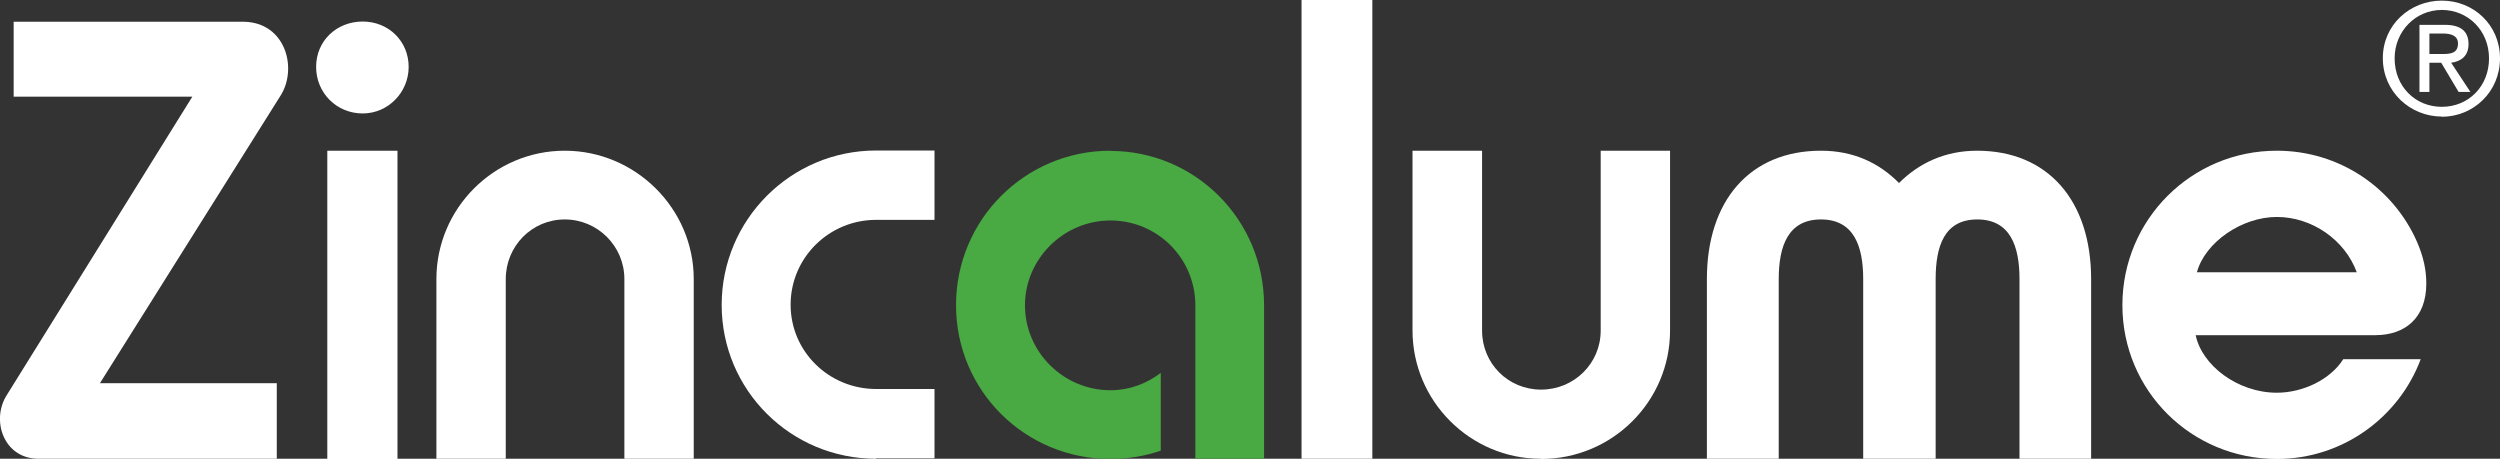
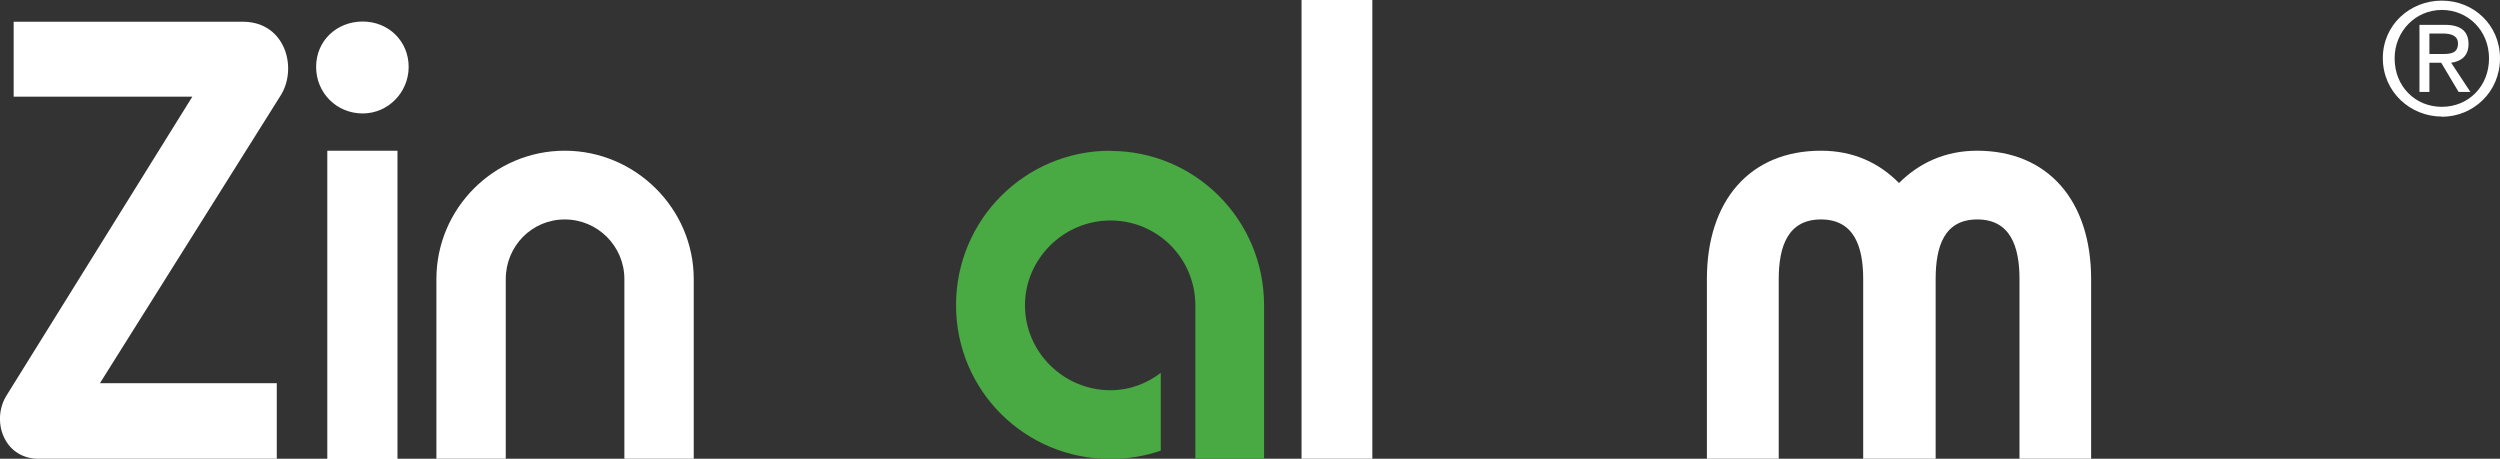
<svg xmlns="http://www.w3.org/2000/svg" id="Layer_2" viewBox="0 0 120.76 22.16">
  <rect x="0" y="0" width="120.76" height="22.16" fill="#333333" stroke="none" />
  <defs>
    <style>.cls-1{fill:#fff;}.cls-2{fill:#49a942;}</style>
  </defs>
  <g id="Layer_1-2">
    <path class="cls-1" d="M4.83,18.51h8.54v3.65H1.86c-1.68,0-2.31-1.86-1.53-3.08L9.29,4.67H.66V1.05h11.11c2.01.03,2.61,2.22,1.8,3.54l-8.75,13.93Z" />
    <path class="cls-1" d="M17.52,5.48c-1.26,0-2.25-.99-2.25-2.25s.99-2.19,2.25-2.19,2.22.96,2.22,2.19-.99,2.25-2.22,2.25ZM15.81,22.16V7.28h3.39v14.89h-3.39Z" />
    <path class="cls-1" d="M30.16,22.16v-8.68c0-1.59-1.29-2.88-2.88-2.88s-2.85,1.29-2.85,2.88v8.68h-3.35v-8.68c0-3.42,2.79-6.2,6.2-6.2s6.23,2.79,6.23,6.2v8.68h-3.35Z" />
-     <path class="cls-1" d="M42.32,22.16c-4.13,0-7.46-3.32-7.46-7.43s3.33-7.46,7.46-7.46h2.82v3.35h-2.82c-2.28,0-4.13,1.83-4.13,4.1s1.86,4.07,4.13,4.07h2.82v3.35h-2.82Z" />
    <path class="cls-1" d="M62.87,22.16V0h3.42v22.16h-3.42Z" />
-     <path class="cls-1" d="M74.43,22.16c-3.42,0-6.2-2.79-6.2-6.2V7.28h3.36v8.69c0,1.59,1.26,2.85,2.85,2.85s2.88-1.26,2.88-2.85V7.28h3.35v8.69c0,3.41-2.78,6.2-6.23,6.2Z" />
    <path class="cls-1" d="M97.55,22.16v-8.68c0-1.59-.45-2.88-2.04-2.88s-2.01,1.29-2.01,2.88v8.68h-3.5v-8.68c0-1.59-.45-2.88-2.04-2.88s-2.04,1.29-2.04,2.88v8.68h-3.47v-8.68c0-3.78,2.07-6.2,5.51-6.2,1.59,0,2.82.6,3.77,1.56.96-.96,2.22-1.56,3.77-1.56,3.44,0,5.51,2.43,5.51,6.2v8.68h-3.47Z" />
-     <path class="cls-1" d="M113.85,13.15h-7.73c.39-1.44,2.16-2.67,3.86-2.67s3.29,1.11,3.86,2.67ZM117.2,13.69c0-.6-.12-1.26-.45-2.01-1.14-2.6-3.74-4.4-6.77-4.4-4.13,0-7.46,3.33-7.46,7.46s3.33,7.43,7.46,7.43c3.18,0,5.9-2.01,6.95-4.82h-3.74c-.63.99-1.95,1.62-3.21,1.62-1.89,0-3.62-1.32-3.92-2.78h8.68c1.41,0,2.46-.81,2.46-2.49Z" />
    <path class="cls-1" d="M117.95,5.63c-1.53,0-2.85-1.2-2.85-2.82S116.42.03,117.95.03s2.81,1.17,2.81,2.79-1.29,2.82-2.81,2.82ZM115.67,2.82c0,1.35.99,2.34,2.28,2.34s2.28-.99,2.28-2.34-1.02-2.34-2.28-2.34-2.28,1.02-2.28,2.34ZM117.35,3.03v1.41h-.48V1.2h1.23c.75,0,1.14.3,1.14.93,0,.57-.36.84-.84.9l.93,1.41h-.57l-.84-1.41h-.57ZM117.35,2.61h.6c.42,0,.78-.03.78-.51,0-.39-.36-.48-.72-.48h-.66v.99Z" />
    <path class="cls-2" d="M53.64,7.28c-4.13,0-7.46,3.33-7.46,7.46s3.33,7.43,7.46,7.43c.85,0,1.66-.14,2.43-.4v-3.76c-.68.52-1.51.84-2.43.84-2.28,0-4.13-1.86-4.13-4.1s1.86-4.1,4.13-4.1,4.1,1.83,4.1,4.1v7.43h3.32v-7.43c0-4.13-3.32-7.46-7.43-7.46Z" />
  </g>
</svg>